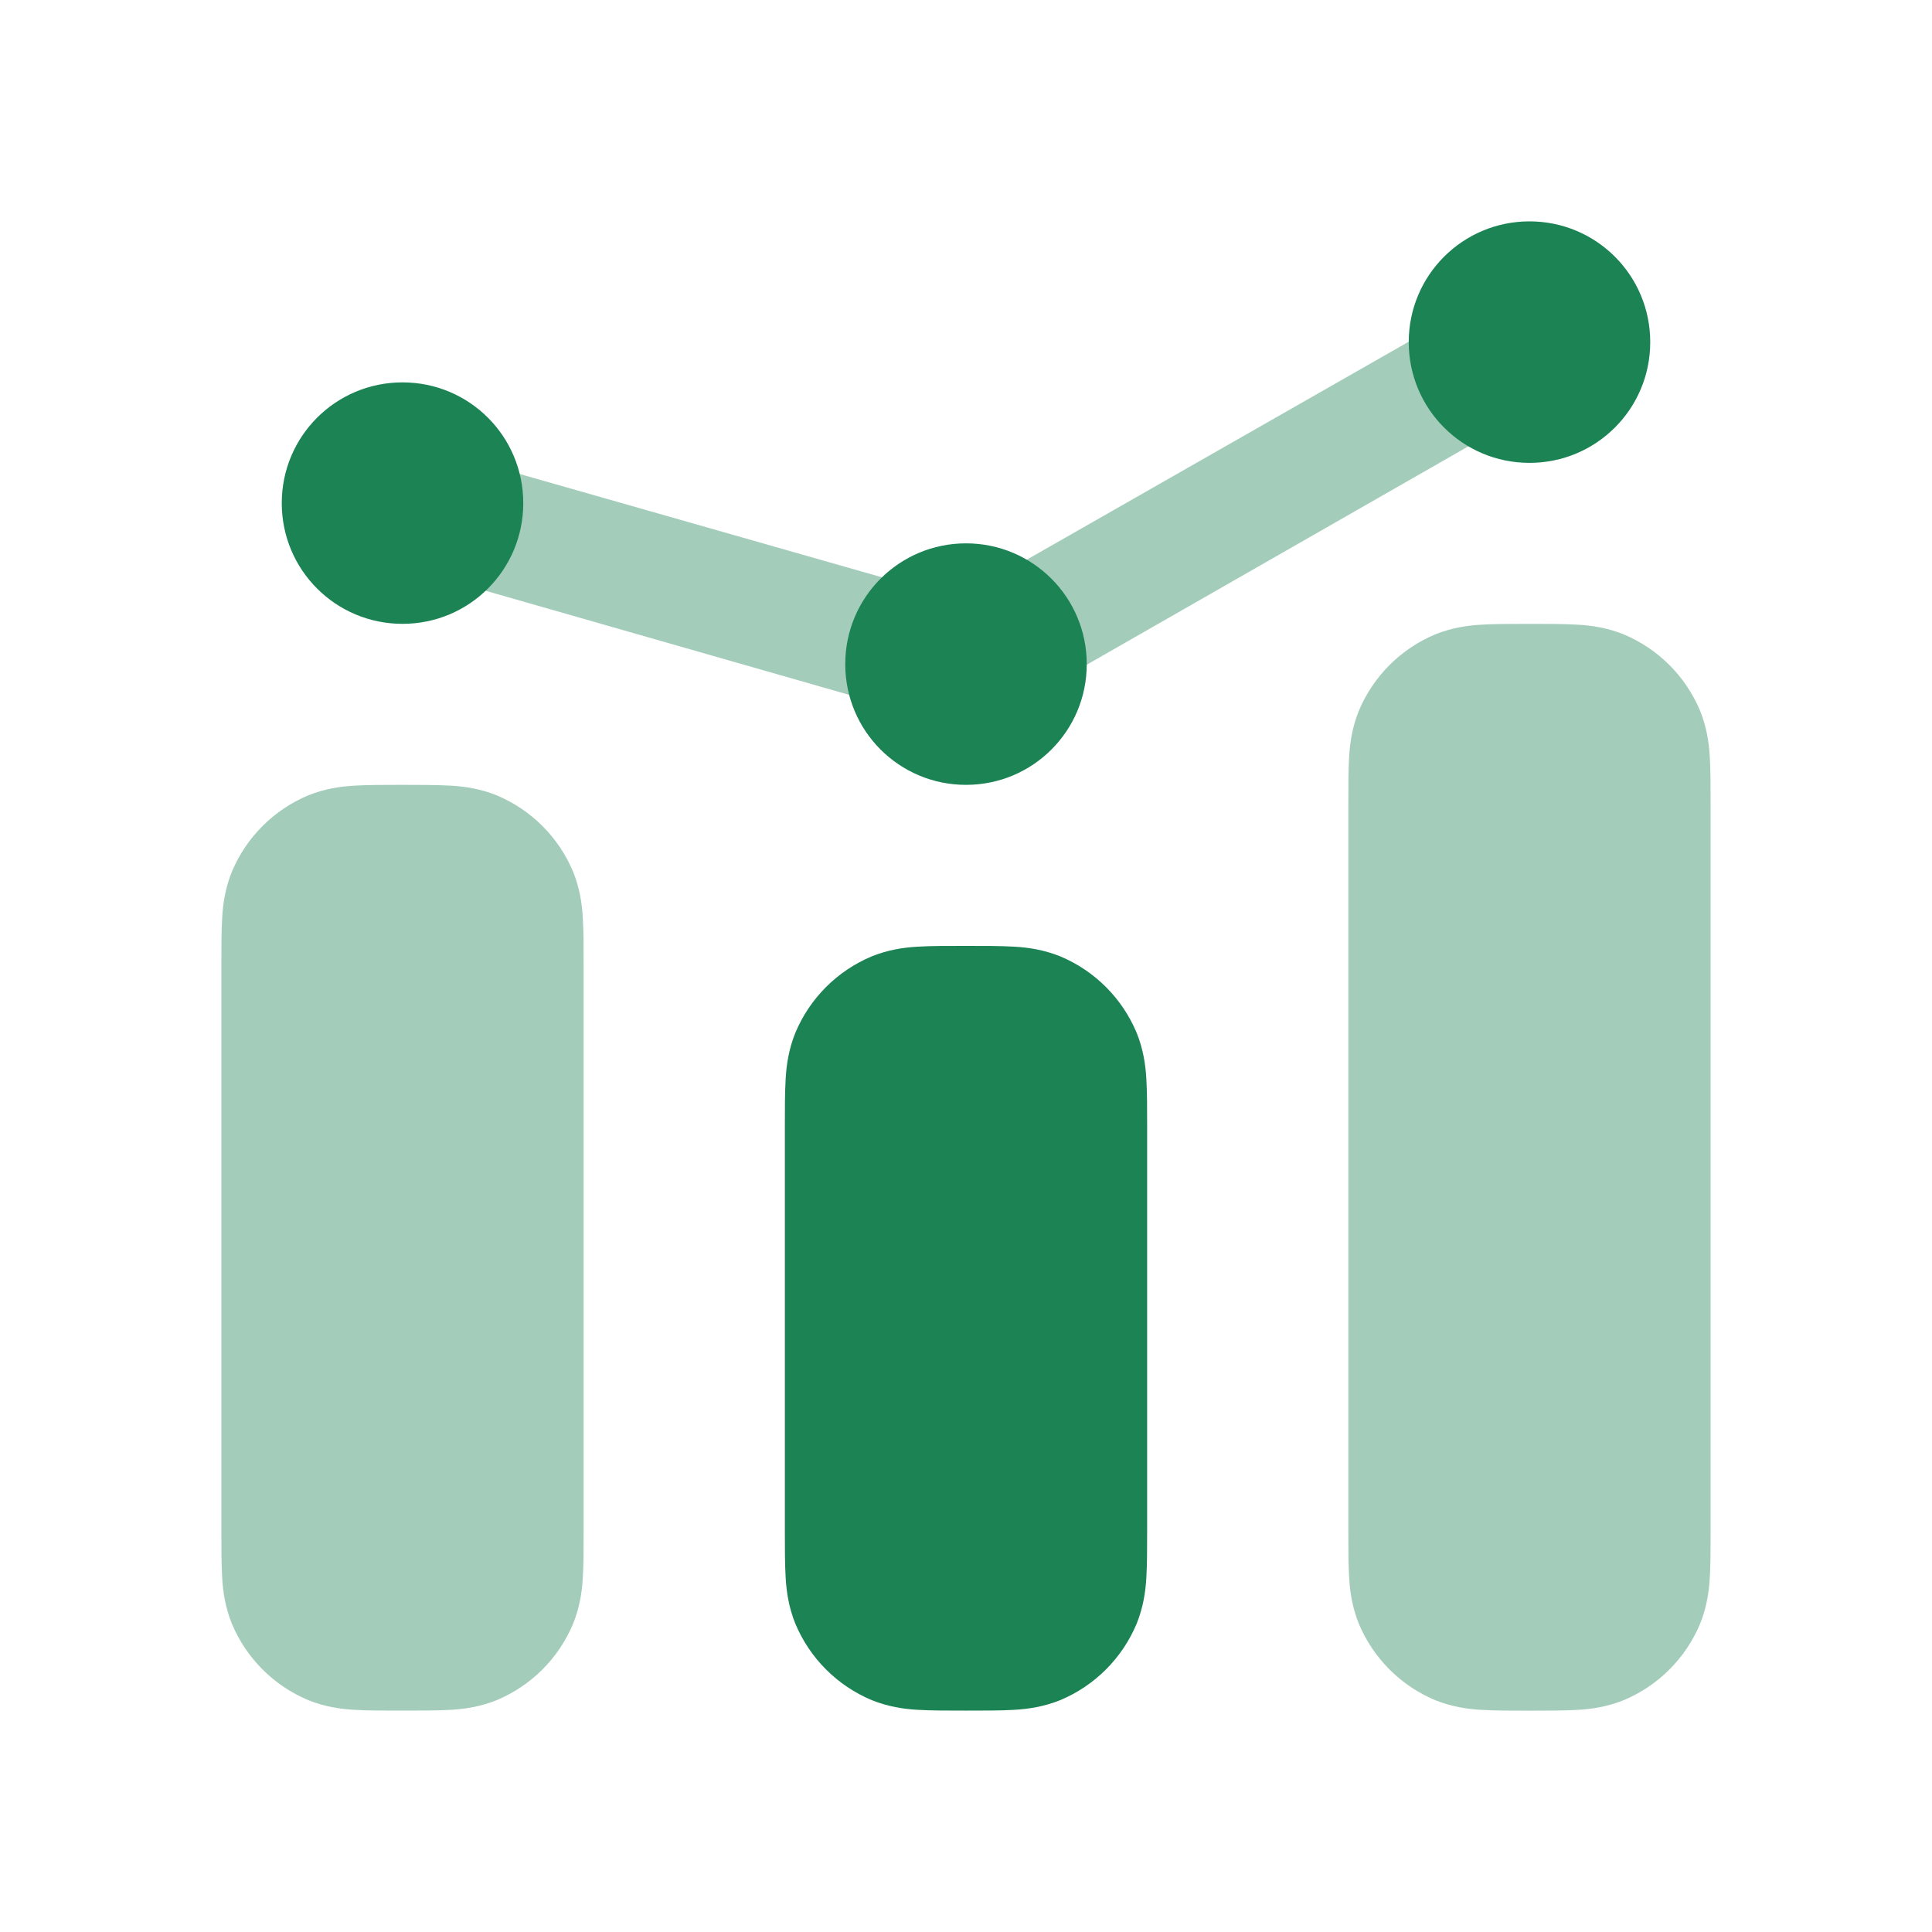
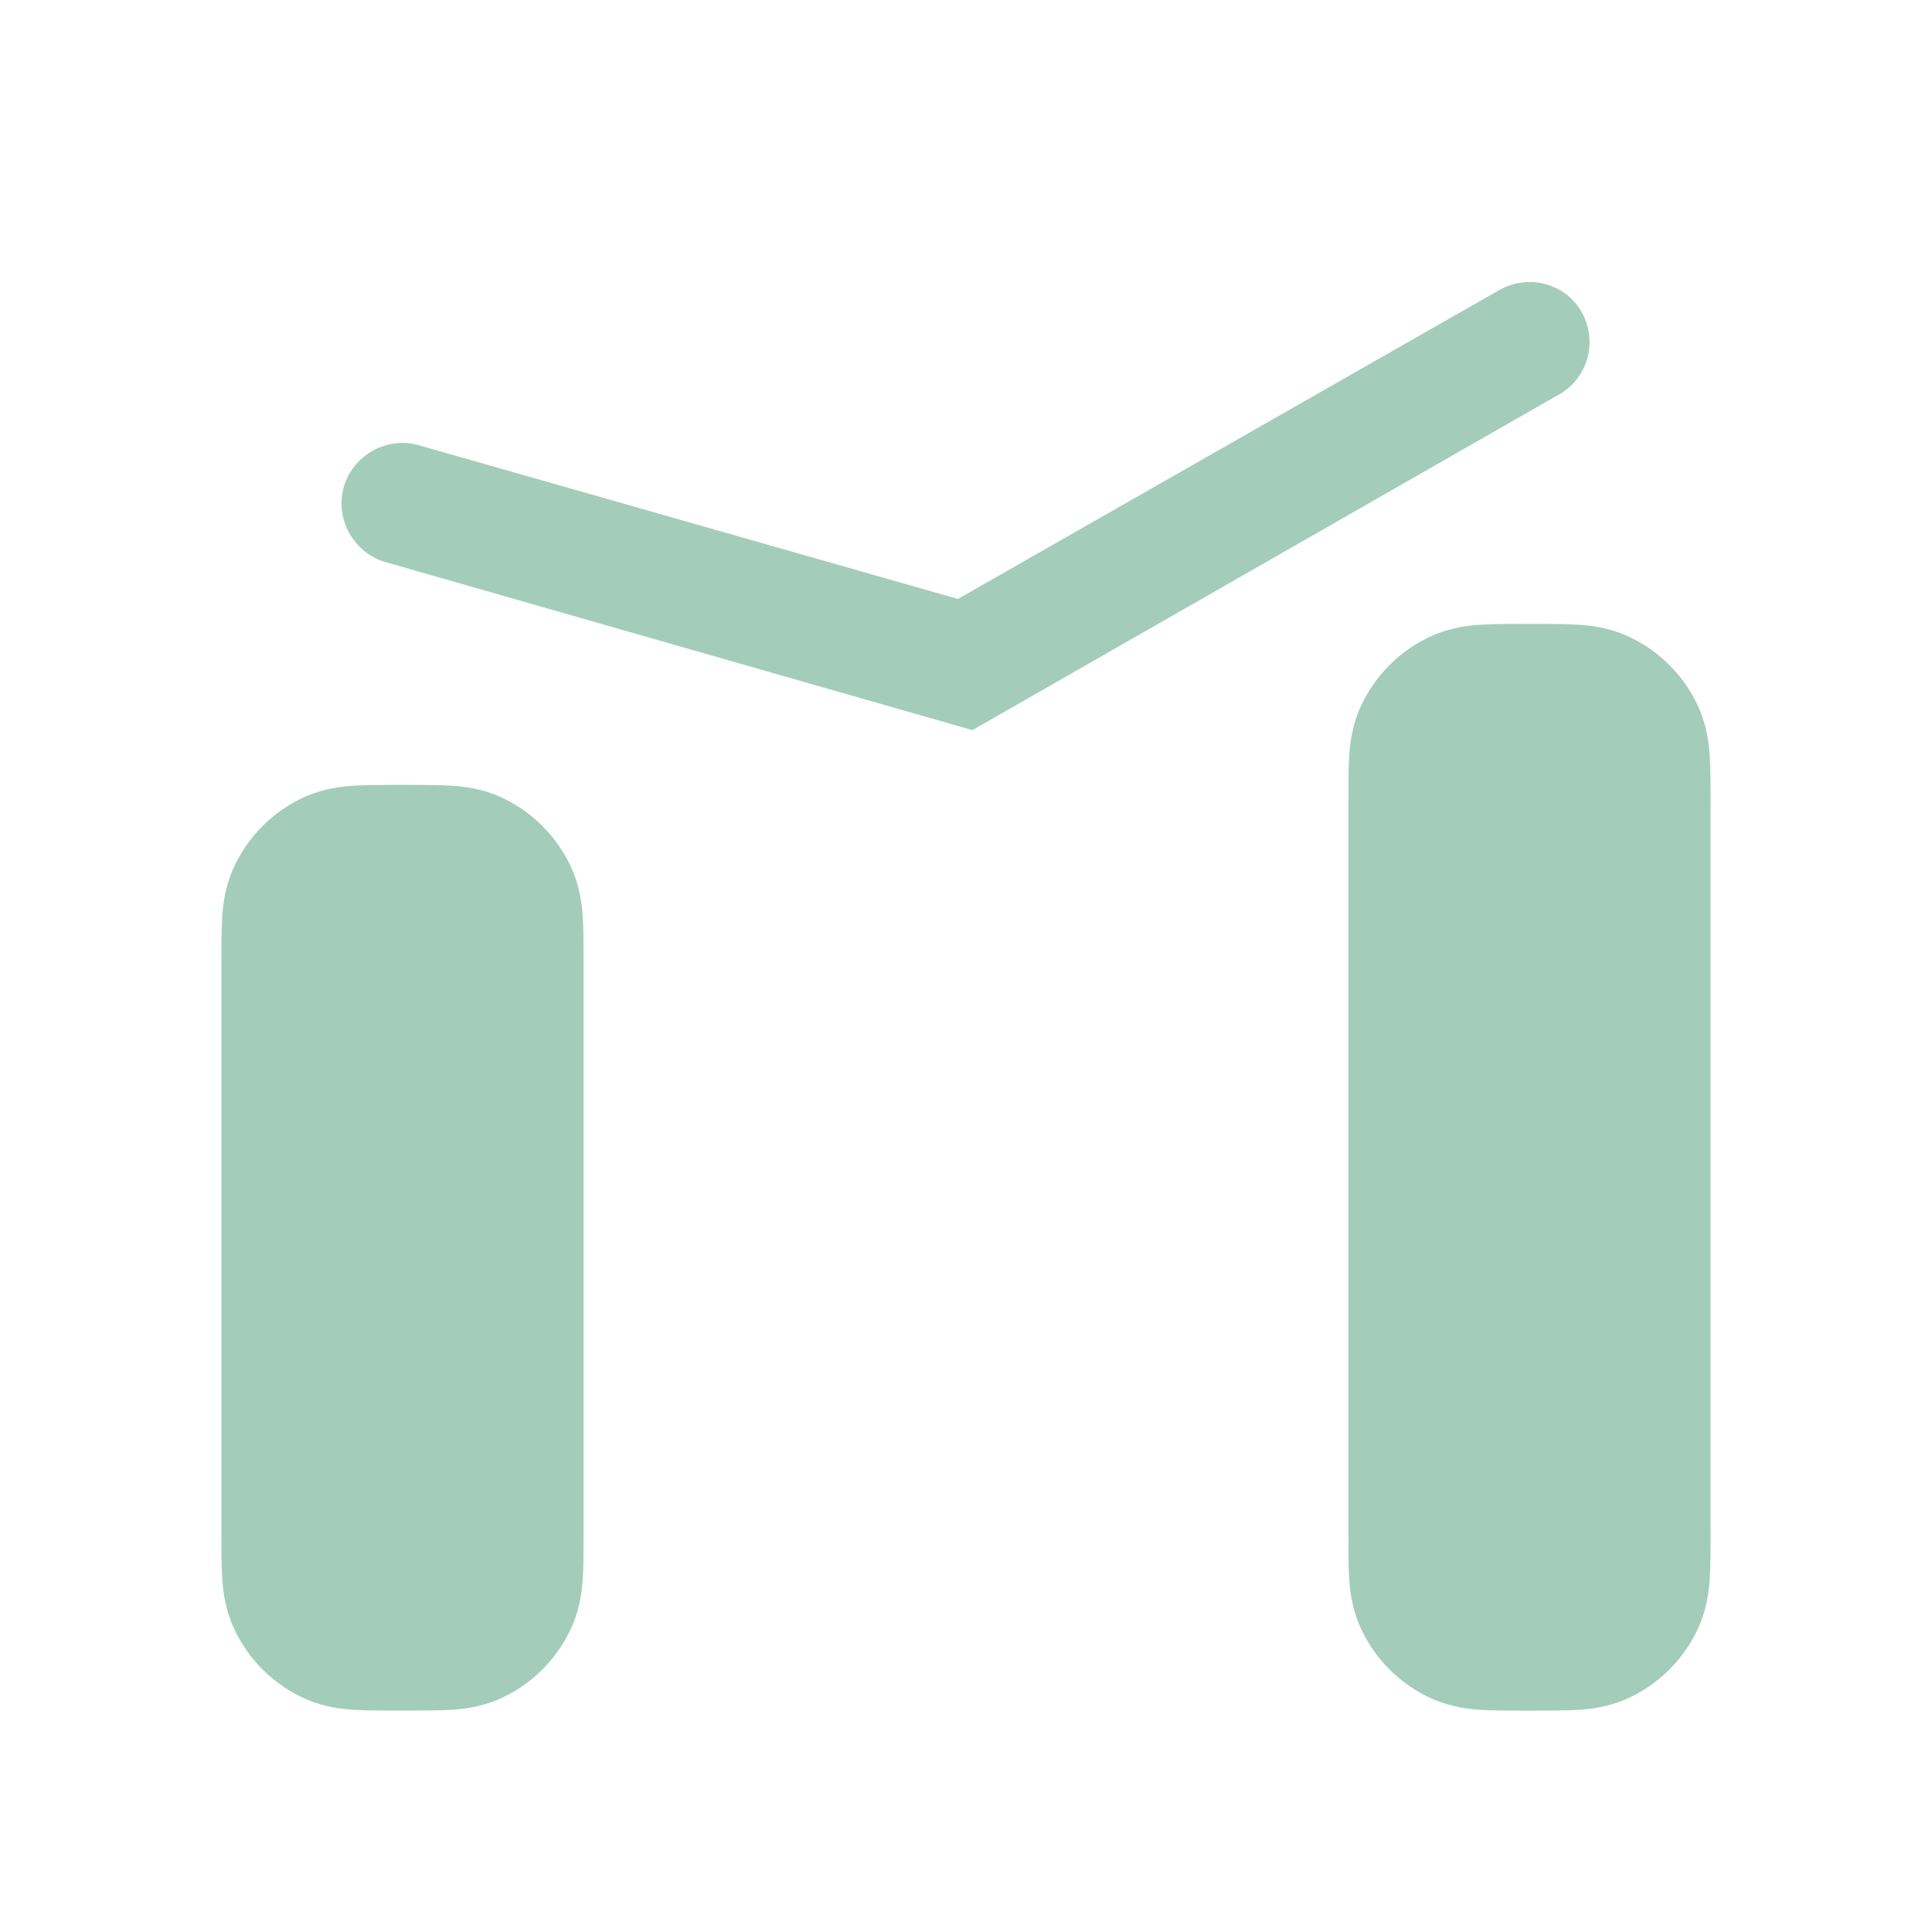
<svg xmlns="http://www.w3.org/2000/svg" width="50" height="50" viewBox="0 0 50 50" fill="none">
  <path opacity="0.4" d="M39.624 16.146C40.062 16.146 40.479 16.146 40.833 16.167C41.208 16.188 41.604 16.25 42.02 16.417C42.916 16.792 43.624 17.501 43.999 18.396C44.166 18.813 44.228 19.209 44.249 19.584C44.27 19.938 44.27 20.334 44.27 20.792V39.626C44.27 40.063 44.27 40.48 44.249 40.834C44.228 41.209 44.166 41.605 43.999 42.022C43.624 42.917 42.916 43.626 42.02 44.001C41.604 44.168 41.208 44.23 40.833 44.251C40.5 44.272 39.999 44.272 39.541 44.272C39.083 44.272 38.687 44.272 38.333 44.251C37.958 44.23 37.562 44.167 37.145 44.001C36.25 43.626 35.541 42.917 35.166 42.022C34.999 41.605 34.937 41.209 34.916 40.834C34.895 40.48 34.895 40.084 34.895 39.626V20.792C34.895 20.355 34.895 19.938 34.916 19.584C34.937 19.209 34.999 18.813 35.166 18.396C35.541 17.501 36.25 16.792 37.145 16.417C37.562 16.25 37.958 16.188 38.333 16.167C38.666 16.146 39.166 16.146 39.624 16.146ZM10.375 20.312C10.812 20.312 11.313 20.312 11.667 20.333C12.042 20.354 12.438 20.416 12.854 20.583C13.75 20.958 14.458 21.667 14.833 22.562C15 22.979 15.062 23.375 15.083 23.75C15.104 24.104 15.104 24.521 15.104 24.958V39.625C15.104 40.083 15.104 40.479 15.083 40.833C15.062 41.208 15 41.604 14.833 42.02C14.458 42.916 13.75 43.625 12.854 44C12.438 44.167 12.042 44.229 11.667 44.25C11.334 44.271 10.812 44.27 10.375 44.27C9.917 44.27 9.521 44.271 9.167 44.25C8.792 44.229 8.396 44.167 7.979 44C7.084 43.625 6.375 42.916 6 42.02C5.833 41.604 5.771 41.208 5.75 40.833C5.729 40.479 5.729 40.062 5.729 39.625V24.958C5.729 24.5 5.729 24.104 5.75 23.75C5.771 23.375 5.833 22.979 6 22.562C6.375 21.667 7.084 20.958 7.979 20.583C8.396 20.416 8.792 20.354 9.167 20.333C9.521 20.312 9.938 20.312 10.375 20.312ZM38.812 7.5C39.562 7.083 40.52 7.334 40.937 8.084C41.353 8.834 41.103 9.771 40.353 10.209L40.312 10.229L25.166 18.896L9.958 14.542C9.146 14.292 8.666 13.438 8.896 12.604C9.146 11.771 10 11.292 10.833 11.521L24.791 15.501L38.812 7.5Z" fill="#1B8354" />
-   <path d="M25.042 24.48C25.479 24.48 25.896 24.479 26.25 24.5C26.625 24.521 27.021 24.583 27.438 24.75C28.333 25.125 29.042 25.834 29.417 26.73C29.584 27.146 29.646 27.542 29.667 27.917C29.688 28.271 29.688 28.667 29.688 29.125V39.625C29.688 40.083 29.688 40.479 29.667 40.833C29.646 41.208 29.584 41.604 29.417 42.02C29.042 42.916 28.333 43.625 27.438 44C27.021 44.167 26.625 44.229 26.25 44.25C25.917 44.271 25.5 44.27 25.042 44.27H24.958C24.521 44.27 24.104 44.271 23.75 44.25C23.375 44.229 22.979 44.167 22.562 44C21.667 43.625 20.958 42.916 20.583 42.02C20.416 41.604 20.354 41.208 20.333 40.833C20.312 40.479 20.312 40.083 20.312 39.625V29.125C20.312 28.688 20.312 28.271 20.333 27.917C20.354 27.542 20.416 27.146 20.583 26.73C20.958 25.834 21.667 25.125 22.562 24.75C22.979 24.583 23.375 24.521 23.75 24.5C24.083 24.479 24.5 24.48 24.958 24.48H25.042ZM25 14.062C26.729 14.062 28.125 15.458 28.125 17.188C28.125 18.917 26.729 20.312 25 20.312C23.271 20.312 21.875 18.917 21.875 17.188C21.875 15.458 23.271 14.062 25 14.062ZM10.417 9.896C12.146 9.896 13.542 11.291 13.542 13.021C13.542 14.75 12.146 16.145 10.417 16.145C8.688 16.145 7.292 14.75 7.292 13.021C7.292 11.291 8.688 9.896 10.417 9.896ZM39.583 5.729C41.312 5.729 42.708 7.125 42.708 8.854C42.708 10.583 41.312 11.979 39.583 11.979C37.854 11.979 36.458 10.583 36.458 8.854C36.458 7.125 37.854 5.73 39.583 5.729Z" fill="#1B8354" />
</svg>